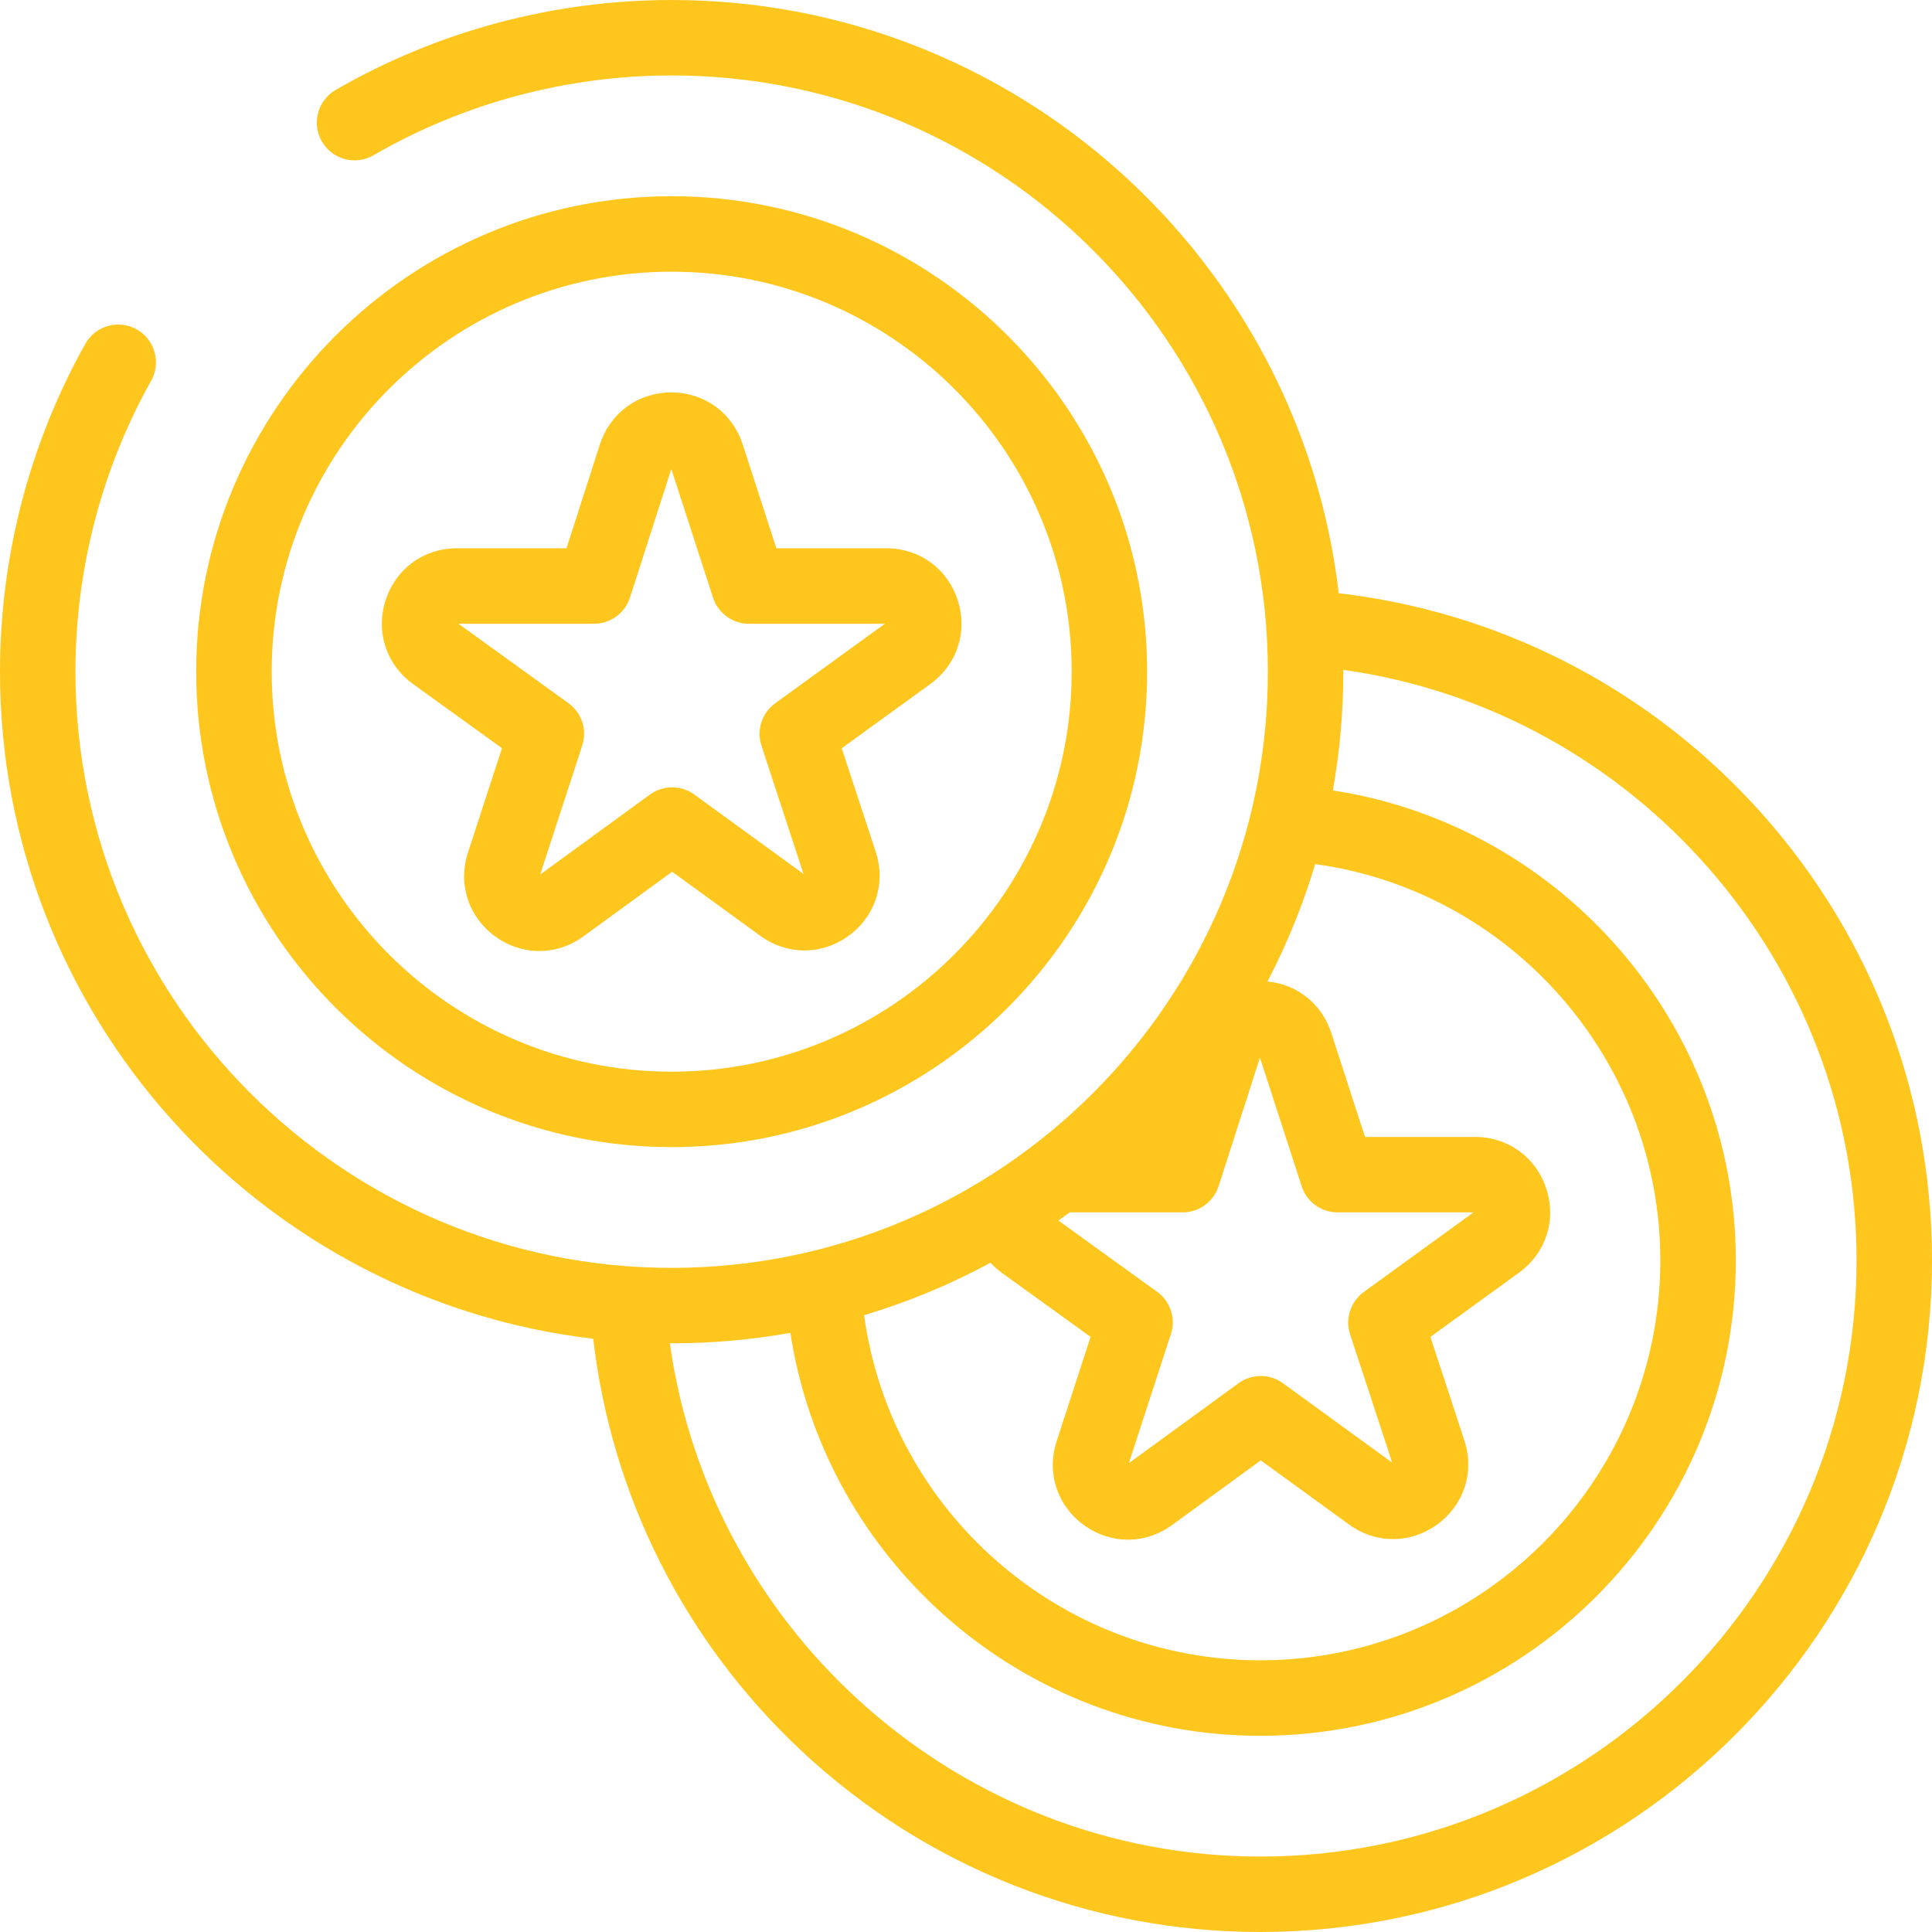
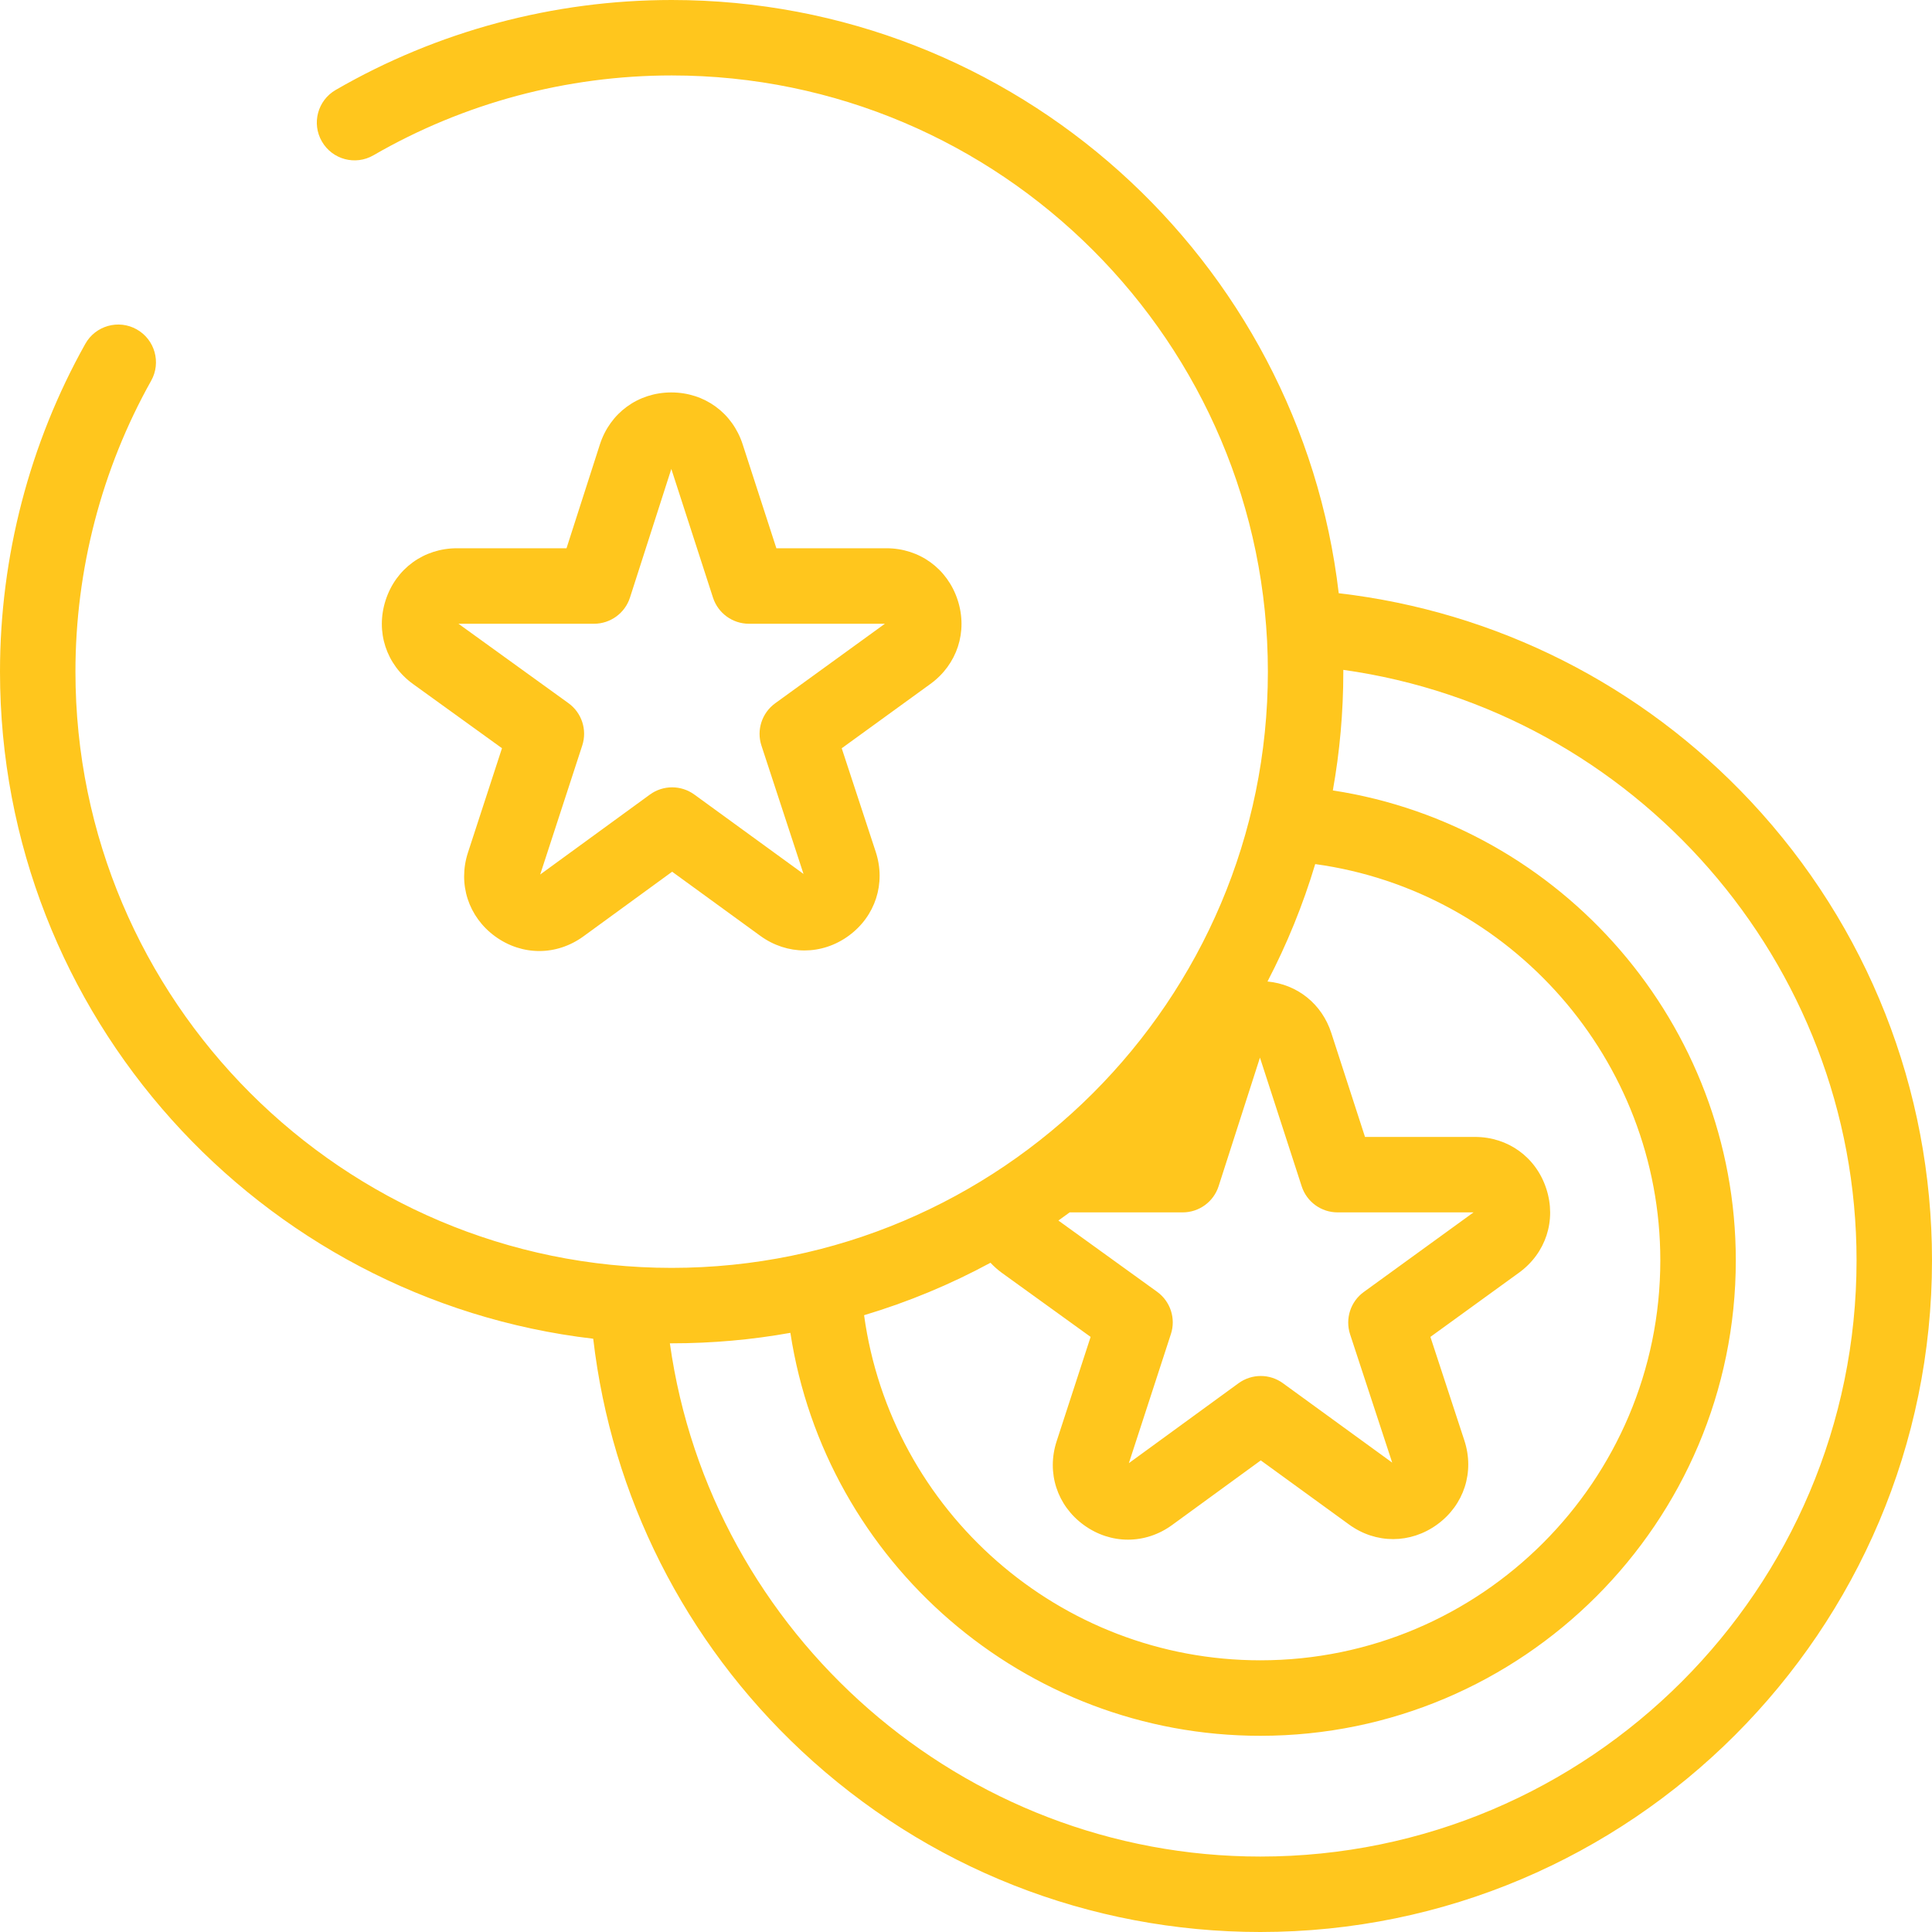
<svg xmlns="http://www.w3.org/2000/svg" width="40" height="40" viewBox="0 0 40 40" fill="none">
  <path d="M36.25 16.594C33.988 14.177 30.978 12.661 27.717 12.282C26.91 5.376 21.025 0 13.906 0C11.46 0 9.055 0.644 6.949 1.863C6.576 2.079 6.448 2.557 6.665 2.93C6.881 3.304 7.359 3.431 7.732 3.215C9.6 2.134 11.735 1.562 13.906 1.562C20.713 1.562 26.25 7.1 26.25 13.906C26.25 20.713 20.713 26.25 13.906 26.25C7.1 26.25 1.562 20.713 1.562 13.906C1.562 11.795 2.104 9.712 3.13 7.882C3.34 7.506 3.206 7.03 2.83 6.819C2.454 6.608 1.977 6.742 1.766 7.119C0.611 9.181 0 11.528 0 13.906C0 21.024 5.376 26.91 12.282 27.717C12.661 30.978 14.177 33.988 16.594 36.25C19.179 38.668 22.552 40 26.094 40C33.762 40 40 33.762 40 26.094C40 22.552 38.668 19.179 36.25 16.594ZM20.507 26.144C20.577 26.219 20.655 26.289 20.74 26.351L22.58 27.679L21.877 29.838C21.664 30.49 21.885 31.172 22.441 31.575C22.718 31.776 23.035 31.877 23.353 31.877C23.671 31.877 23.99 31.776 24.267 31.574L26.103 30.236L27.93 31.563C28.485 31.967 29.202 31.966 29.757 31.562C30.312 31.158 30.532 30.475 30.318 29.823L29.615 27.679L31.45 26.349C32.005 25.946 32.227 25.265 32.015 24.613C31.804 23.96 31.224 23.539 30.538 23.539H28.261L27.563 21.386C27.368 20.784 26.859 20.379 26.242 20.321C26.644 19.55 26.976 18.737 27.23 17.89C31.28 18.447 34.375 21.945 34.375 26.094C34.375 30.66 30.66 34.375 26.094 34.375C21.936 34.375 18.446 31.284 17.89 27.23C18.805 26.956 19.681 26.591 20.507 26.144ZM22.146 25.101H24.486C24.826 25.101 25.126 24.882 25.23 24.559L26.086 21.897L26.95 24.561C27.054 24.883 27.354 25.101 27.693 25.101H30.508L28.236 26.749C27.961 26.948 27.847 27.302 27.952 27.625L28.824 30.282L26.562 28.638C26.288 28.438 25.917 28.439 25.643 28.638L23.372 30.293L24.242 27.621C24.348 27.298 24.232 26.944 23.957 26.745L21.913 25.27C21.991 25.215 22.069 25.158 22.146 25.101ZM26.094 38.438C19.925 38.438 14.711 33.834 13.869 27.812C13.882 27.812 13.894 27.812 13.906 27.812C14.745 27.812 15.566 27.738 16.364 27.595C17.091 32.339 21.203 35.938 26.094 35.938C31.522 35.938 35.938 31.522 35.938 26.094C35.938 21.214 32.336 17.092 27.595 16.365C27.738 15.566 27.812 14.745 27.812 13.906C27.812 13.894 27.812 13.882 27.812 13.869C33.834 14.711 38.438 19.925 38.438 26.094C38.438 32.9 32.9 38.438 26.094 38.438Z" fill="#FFC61D" />
-   <path d="M13.906 23.75C19.334 23.75 23.75 19.334 23.75 13.906C23.75 8.478 19.334 4.062 13.906 4.062C8.478 4.062 4.062 8.478 4.062 13.906C4.062 19.334 8.478 23.75 13.906 23.75ZM13.906 5.625C18.473 5.625 22.188 9.34 22.188 13.906C22.188 18.473 18.473 22.188 13.906 22.188C9.34 22.188 5.625 18.473 5.625 13.906C5.625 9.34 9.34 5.625 13.906 5.625Z" fill="#FFC61D" />
  <path d="M8.553 14.163L10.393 15.491L9.689 17.65C9.476 18.302 9.698 18.985 10.253 19.388C10.53 19.589 10.848 19.69 11.166 19.69C11.484 19.69 11.802 19.588 12.08 19.386L13.916 18.048L15.742 19.376C16.297 19.779 17.015 19.779 17.57 19.375C18.124 18.971 18.345 18.288 18.131 17.636L17.427 15.492L19.262 14.161C19.817 13.759 20.04 13.077 19.828 12.425C19.616 11.773 19.037 11.351 18.351 11.351H16.074L15.376 9.199C15.164 8.546 14.585 8.125 13.899 8.125C13.898 8.125 13.897 8.125 13.897 8.125C13.21 8.126 12.631 8.549 12.42 9.202L11.729 11.351H9.462C8.775 11.351 8.195 11.773 7.984 12.427C7.773 13.08 7.996 13.761 8.553 14.163ZM12.299 12.914C12.638 12.914 12.939 12.695 13.043 12.372L13.899 9.709L14.762 12.374C14.867 12.696 15.167 12.914 15.505 12.914H18.321L16.049 14.561C15.774 14.761 15.659 15.115 15.765 15.437L16.636 18.094L14.375 16.45C14.101 16.251 13.729 16.251 13.455 16.451L11.184 18.106L12.055 15.434C12.16 15.111 12.045 14.757 11.769 14.558L9.492 12.914H12.299Z" fill="#FFC61D" />
</svg>